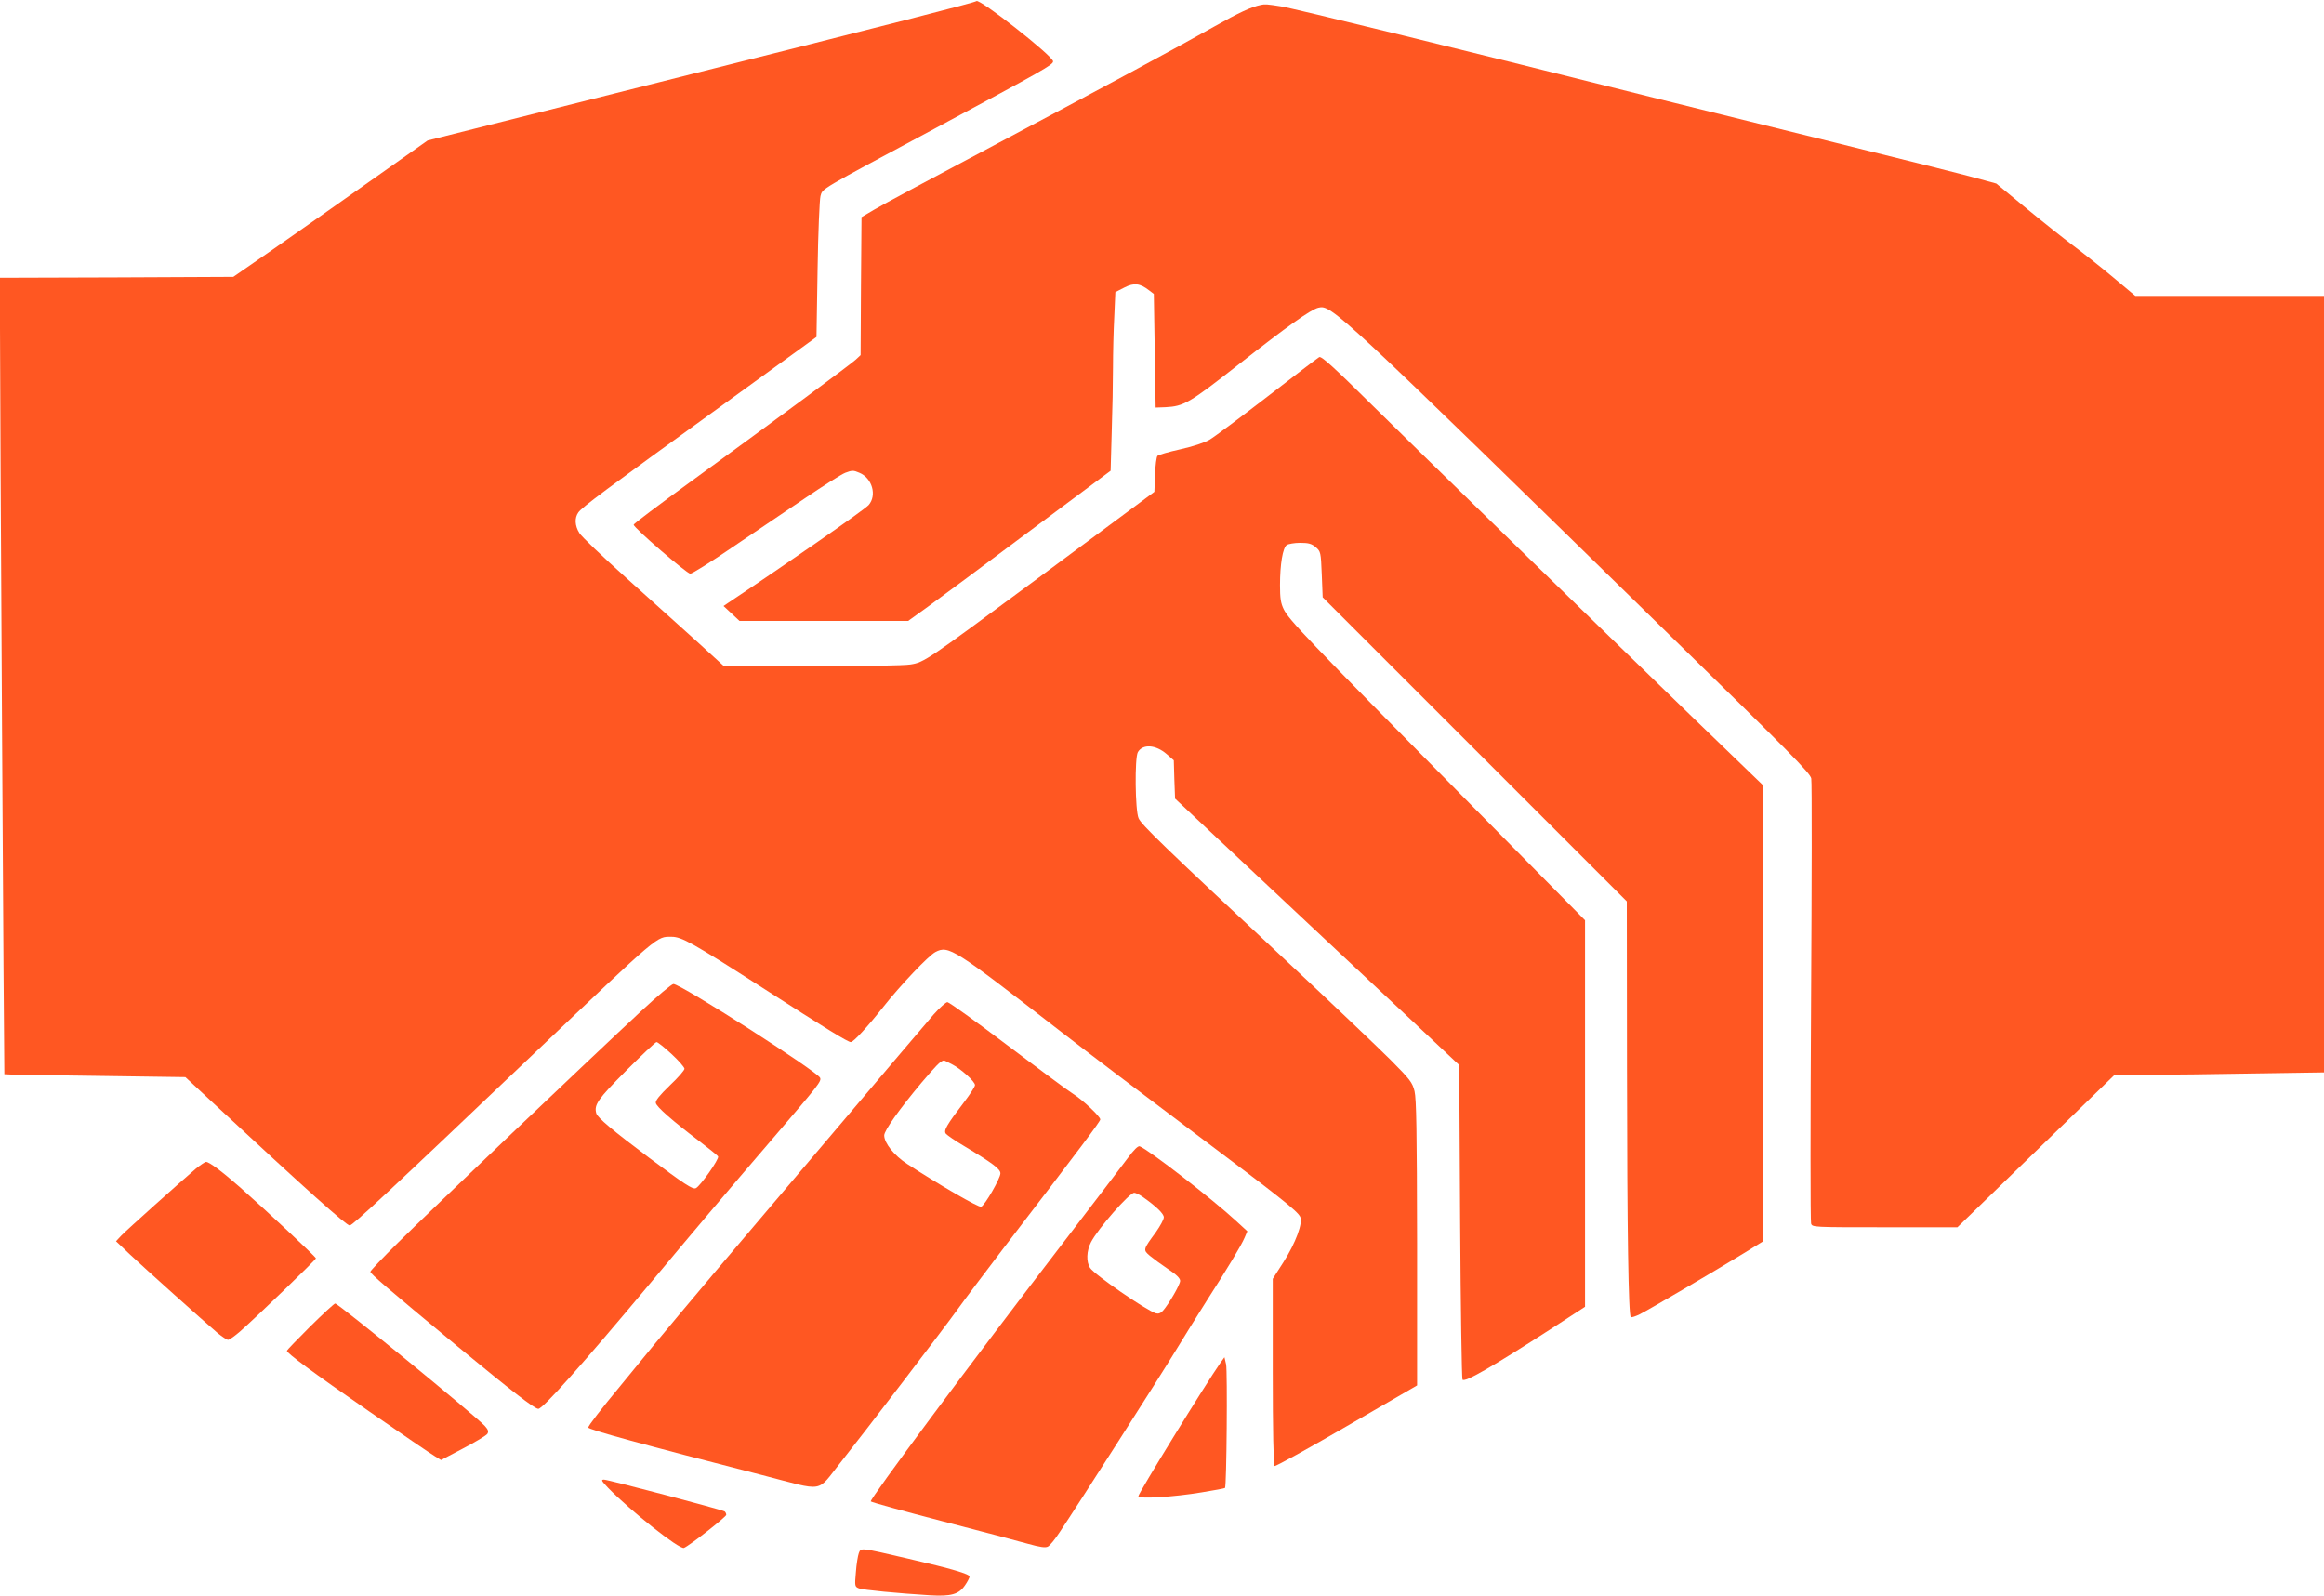
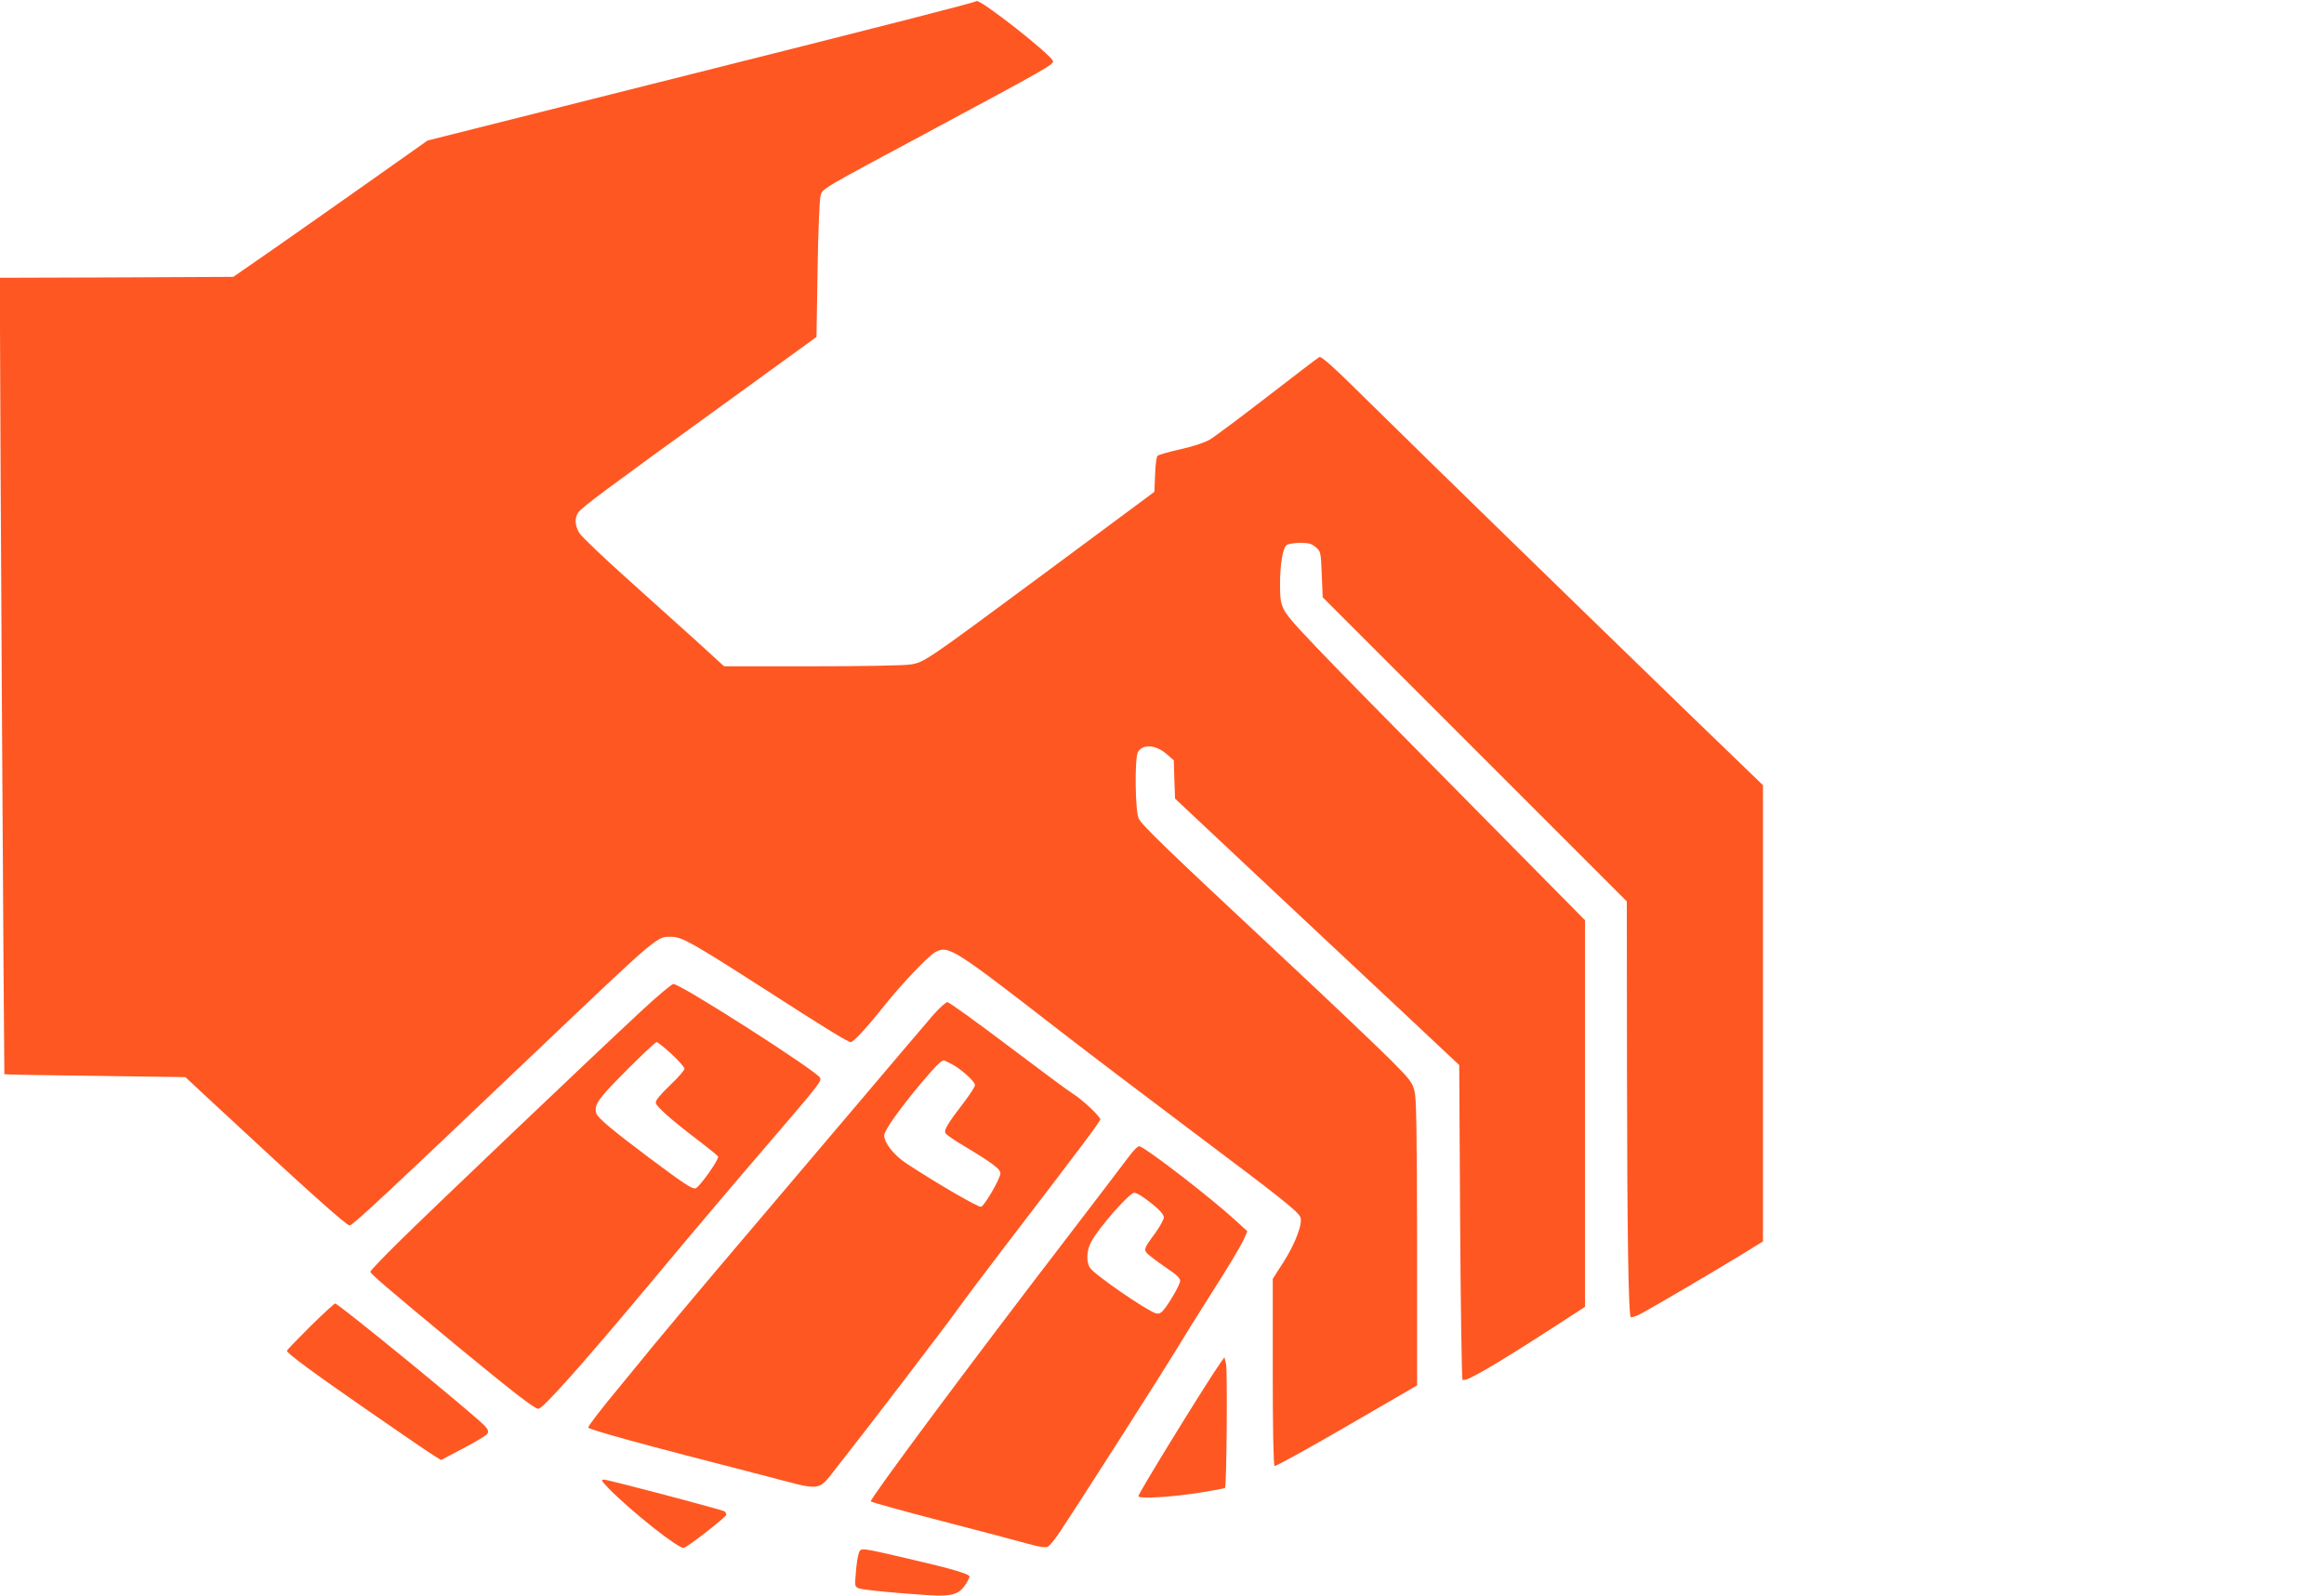
<svg xmlns="http://www.w3.org/2000/svg" version="1.0" width="1280pt" height="879pt" viewBox="0 0 1280 879" preserveAspectRatio="xMidYMid meet">
  <g transform="translate(0,879) scale(0.1,-0.1)" fill="#ff5722" stroke="none">
    <path d="M5378 8784 c-8 -8 -457 -123 -1803 -461 l-1220 -307 -320 -226 c-176 -124 -417 -294 -535 -376 l-215 -149 -642 -3 -643 -2 0 -278 c0 -391 22 -4107 24 -4109 1 -2 226 -6 500 -9 l497 -7 157 -146 c517 -481 730 -671 748 -671 16 0 203 174 1013 945 702 667 676 645 760 645 55 0 113 -32 501 -281 354 -228 470 -299 486 -299 15 0 93 85 180 195 93 118 248 281 286 301 73 38 100 20 688 -436 151 -117 482 -368 735 -558 474 -356 568 -430 586 -464 17 -32 -25 -145 -92 -250 l-59 -92 0 -512 c0 -320 4 -515 10 -519 5 -3 184 95 397 219 l388 225 0 783 c-1 620 -4 794 -14 837 -12 49 -25 65 -130 171 -64 64 -325 313 -581 552 -679 634 -793 745 -809 781 -19 43 -22 332 -4 364 27 46 98 42 159 -11 l39 -34 3 -105 4 -106 760 -713 c419 -392 771 -722 783 -734 l22 -20 5 -861 c3 -474 9 -866 13 -872 11 -18 157 66 498 286 l177 115 0 1065 0 1064 -693 702 c-835 845 -938 953 -966 1010 -17 34 -21 62 -21 133 0 116 15 206 37 222 9 6 43 12 74 12 47 0 63 -5 86 -24 27 -24 28 -27 33 -150 l5 -126 838 -838 837 -837 1 -920 c1 -910 8 -1357 21 -1370 3 -3 26 4 50 16 53 27 413 238 566 332 l112 69 0 1256 0 1257 -403 389 c-647 627 -1450 1409 -1749 1704 -208 206 -280 272 -292 265 -8 -4 -136 -102 -286 -218 -149 -115 -292 -222 -318 -237 -29 -17 -95 -38 -162 -53 -63 -14 -119 -30 -125 -36 -5 -5 -12 -52 -13 -104 l-4 -94 -86 -64 c-48 -35 -300 -222 -561 -416 -607 -449 -620 -459 -696 -471 -33 -6 -275 -10 -543 -10 l-484 0 -151 138 c-84 76 -259 233 -389 350 -130 117 -246 227 -257 246 -25 40 -27 83 -6 113 20 29 141 119 781 582 l531 385 6 370 c3 206 11 387 16 406 13 43 -18 25 626 370 609 327 655 353 655 372 0 29 -406 348 -422 332z" />
-     <path d="M6945 8763 c-54 -11 -122 -43 -255 -118 -204 -115 -553 -304 -1222 -659 -317 -168 -610 -325 -650 -349 l-73 -43 -3 -380 -2 -380 -28 -26 c-30 -27 -429 -323 -909 -672 -172 -125 -313 -231 -313 -236 0 -17 293 -270 312 -270 10 0 113 64 228 143 116 78 295 199 398 269 103 70 205 135 228 144 37 14 45 14 77 0 71 -29 98 -125 51 -178 -26 -28 -434 -312 -774 -539 l-25 -17 44 -41 44 -41 465 0 464 0 107 77 c58 42 309 228 557 414 l451 336 6 213 c4 117 7 277 7 355 0 78 3 204 7 279 l6 137 49 25 c54 28 87 24 138 -16 l25 -19 5 -313 5 -313 54 2 c101 5 132 23 401 234 270 212 398 303 441 314 72 18 99 -8 1936 -1804 660 -644 774 -760 779 -789 4 -19 3 -574 -1 -1232 -4 -659 -4 -1207 0 -1219 6 -21 8 -21 406 -21 l400 0 332 322 c183 177 377 366 433 420 l101 98 185 0 c102 0 361 3 576 7 l392 6 0 2139 0 2138 -519 0 -520 0 -123 103 c-68 57 -167 135 -219 174 -51 38 -168 131 -259 206 l-165 136 -110 30 c-60 17 -411 105 -780 196 -368 91 -805 199 -970 240 -1036 260 -2017 501 -2080 510 -75 12 -90 13 -110 8z" />
    <path d="M3534 3223 c-279 -259 -1183 -1120 -1341 -1277 -84 -83 -153 -155 -153 -161 0 -11 91 -89 481 -412 296 -244 423 -343 444 -343 25 0 242 244 615 690 237 284 403 481 690 815 238 278 255 299 247 318 -13 34 -767 517 -808 517 -9 0 -88 -66 -175 -147z m165 -239 c39 -36 71 -73 71 -81 0 -8 -36 -50 -81 -92 -56 -54 -80 -84 -77 -96 3 -21 91 -98 240 -211 53 -41 100 -78 103 -84 8 -13 -100 -166 -123 -175 -18 -7 -63 23 -257 168 -200 150 -285 221 -291 245 -13 47 9 78 164 234 87 87 162 158 168 158 7 0 44 -30 83 -66z" />
    <path d="M5143 3203 c-33 -38 -261 -306 -508 -598 -247 -291 -562 -663 -700 -825 -137 -163 -286 -340 -330 -394 -44 -54 -128 -156 -186 -227 -108 -130 -179 -222 -179 -232 0 -11 302 -94 958 -262 352 -91 296 -100 432 70 128 161 581 754 648 848 31 44 140 188 241 321 443 578 541 709 541 720 0 16 -96 107 -150 141 -25 15 -187 136 -361 267 -173 131 -322 238 -331 238 -8 0 -42 -30 -75 -67z m98 -274 c50 -25 129 -96 129 -116 0 -8 -26 -49 -58 -91 -101 -132 -116 -160 -102 -177 7 -8 51 -39 99 -67 158 -95 201 -127 201 -151 0 -28 -86 -176 -106 -184 -14 -5 -232 121 -408 236 -71 46 -126 115 -126 157 0 27 83 144 206 291 81 95 102 117 122 122 1 1 21 -8 43 -20z" />
    <path d="M6209 2408 c-30 -40 -180 -237 -334 -438 -528 -687 -1088 -1441 -1079 -1450 5 -5 182 -54 394 -109 212 -55 425 -111 474 -125 64 -18 94 -22 107 -15 11 5 41 42 67 82 89 132 554 860 637 997 45 74 122 198 171 275 118 184 191 305 209 348 l15 35 -61 56 c-126 117 -482 393 -532 412 -9 3 -32 -19 -68 -68z m84 -210 c74 -52 117 -93 117 -113 0 -12 -20 -48 -43 -81 -72 -98 -72 -98 -34 -131 18 -15 63 -48 100 -73 46 -30 67 -51 67 -65 0 -21 -63 -129 -95 -165 -13 -14 -25 -18 -39 -14 -54 17 -338 213 -362 250 -22 33 -20 94 5 142 38 74 211 272 238 272 8 0 29 -10 46 -22z" />
-     <path d="M1079 2353 c-81 -69 -384 -340 -412 -370 l-28 -30 78 -74 c79 -74 400 -362 482 -432 25 -20 50 -37 57 -37 8 0 37 21 66 46 89 78 418 395 418 403 0 8 -273 263 -420 393 -96 84 -167 138 -185 138 -6 0 -31 -17 -56 -37z" />
    <path d="M1708 1483 c-70 -70 -128 -130 -128 -133 0 -14 141 -118 453 -334 180 -125 343 -236 362 -247 l34 -21 122 64 c67 35 127 71 133 80 8 13 5 23 -14 44 -57 61 -806 674 -824 674 -5 0 -67 -57 -138 -127z" />
    <path d="M6723 1285 c-82 -117 -453 -720 -453 -736 0 -17 193 -5 349 21 69 11 126 22 128 24 9 8 14 645 6 681 l-9 39 -21 -29z" />
    <path d="M3350 594 c125 -128 391 -339 417 -330 29 11 233 171 233 182 0 7 -4 15 -9 19 -17 10 -642 175 -664 175 -18 0 -15 -6 23 -46z" />
    <path d="M4730 235 c-5 -14 -13 -61 -16 -105 -7 -77 -6 -80 17 -89 24 -9 213 -27 390 -38 118 -7 160 5 194 55 14 20 25 42 25 48 0 14 -97 43 -335 98 -271 63 -263 62 -275 31z" />
  </g>
</svg>